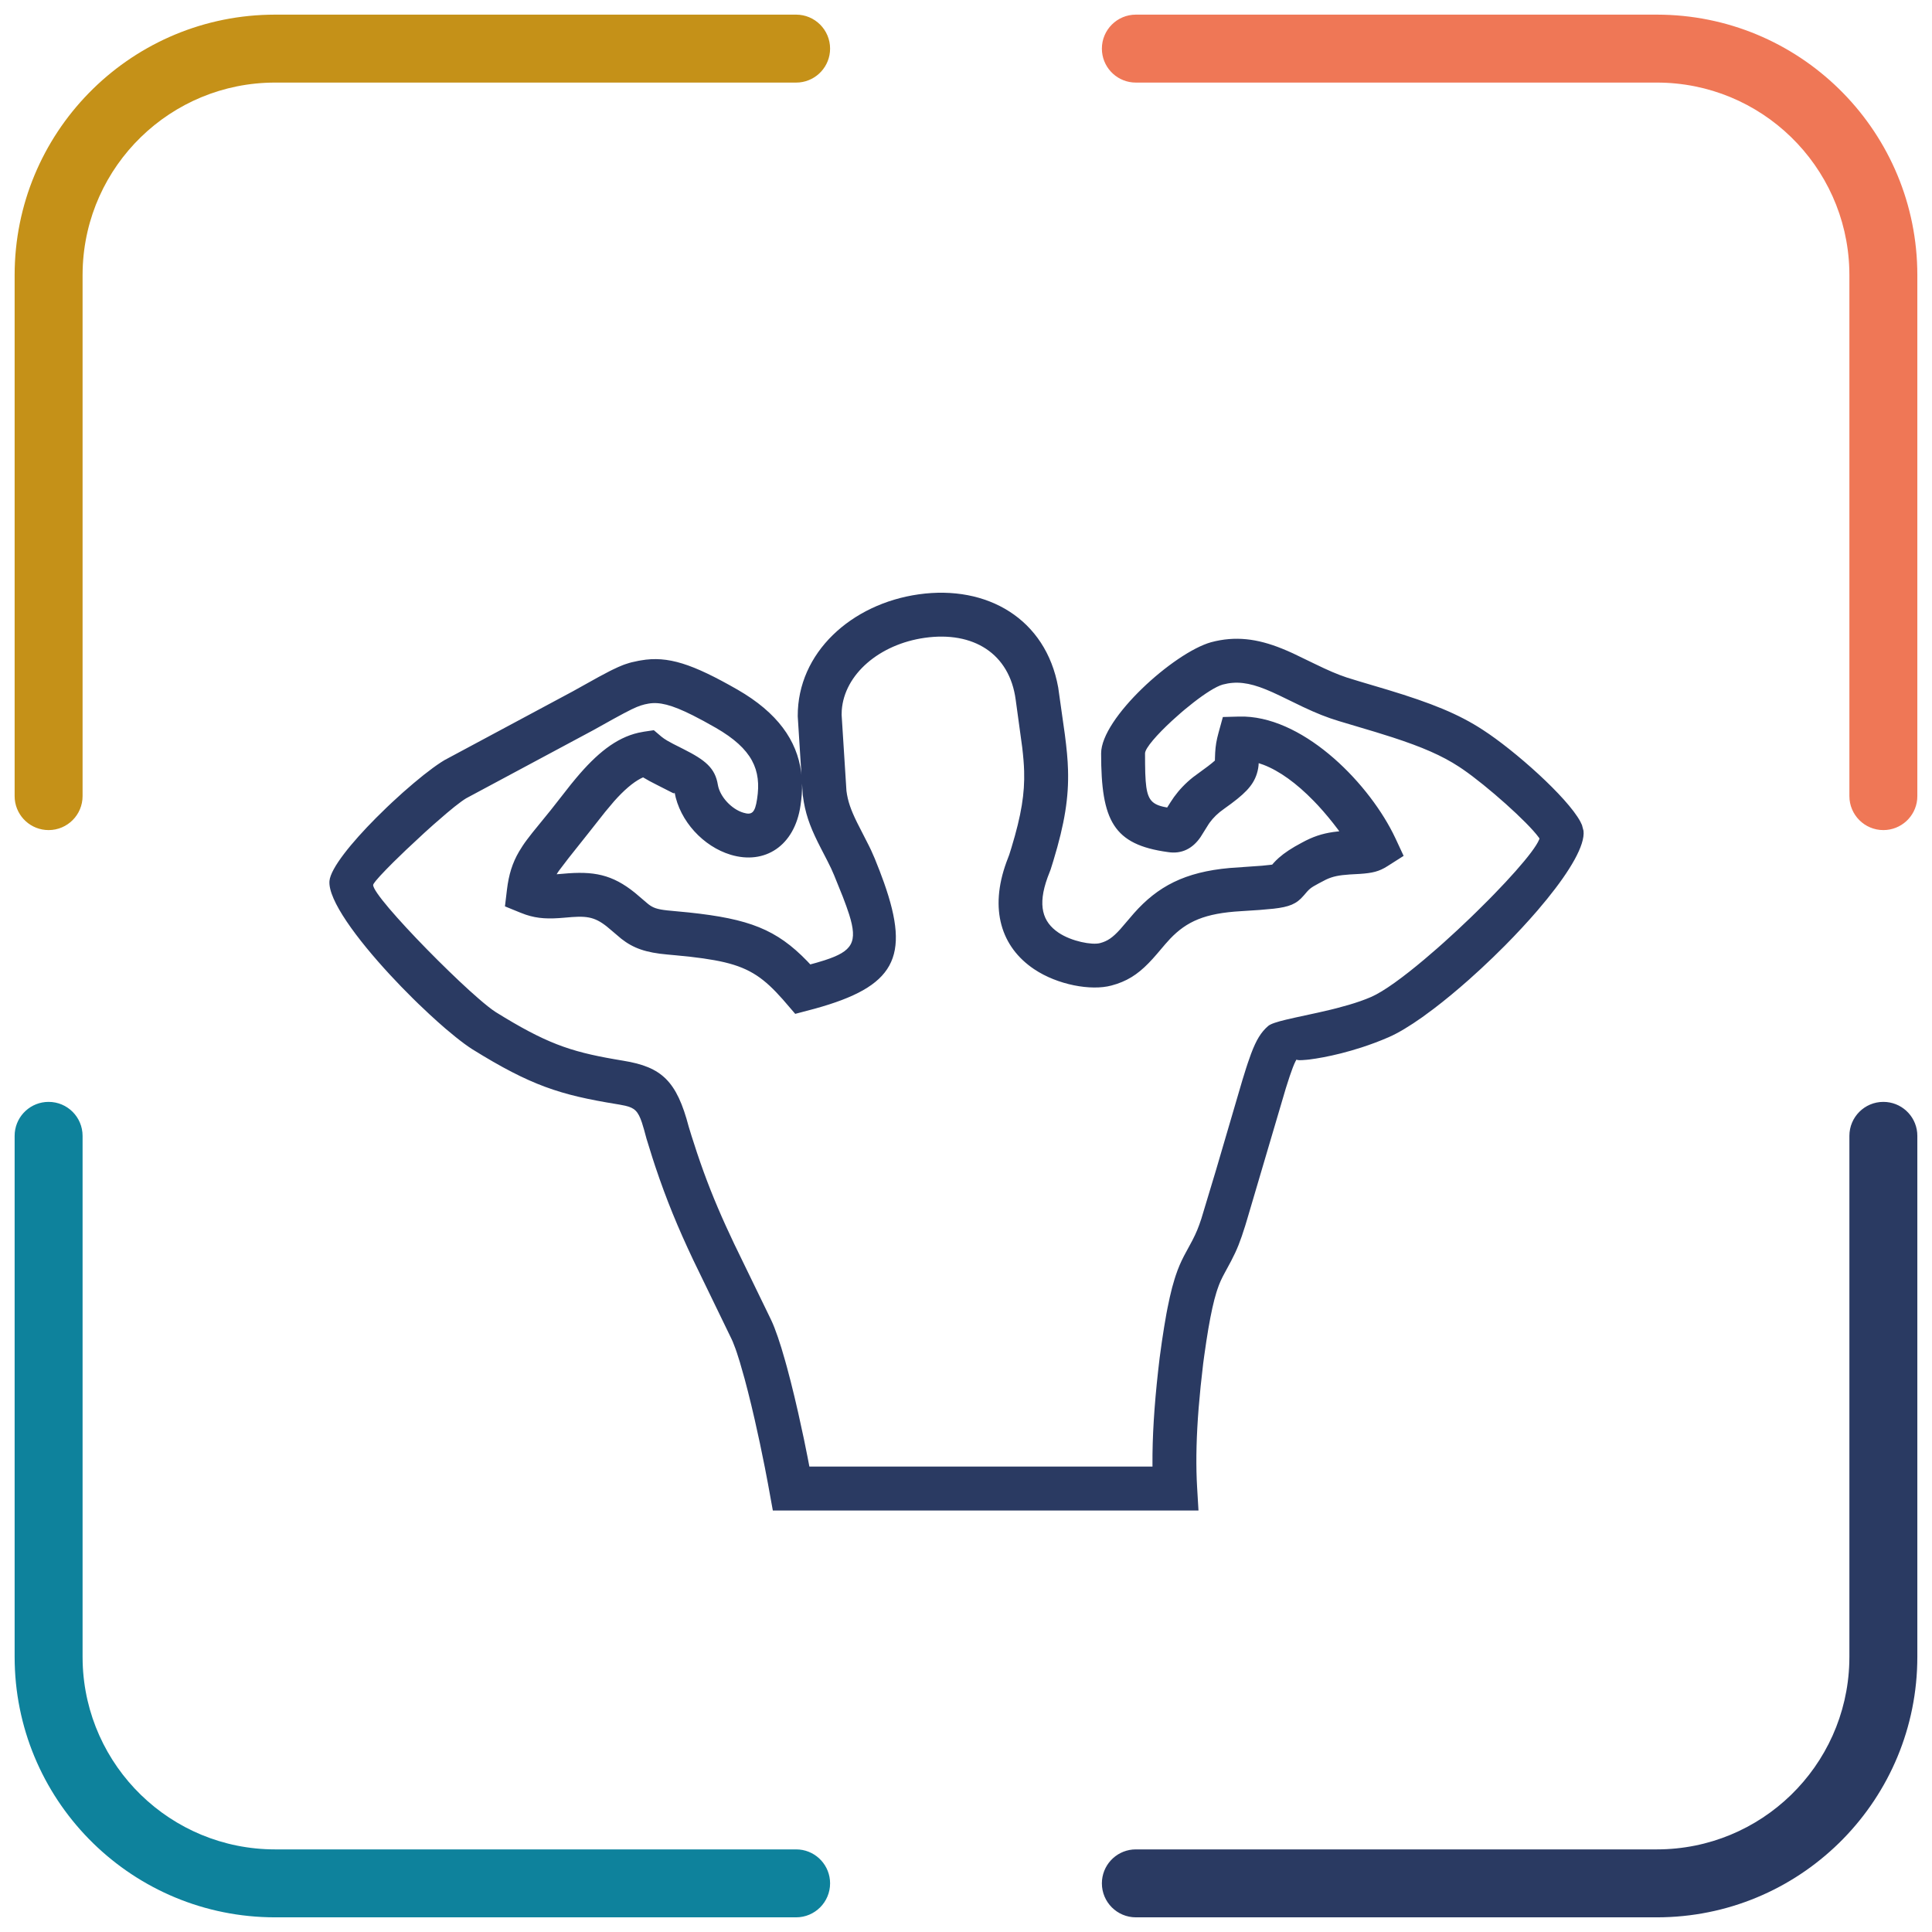
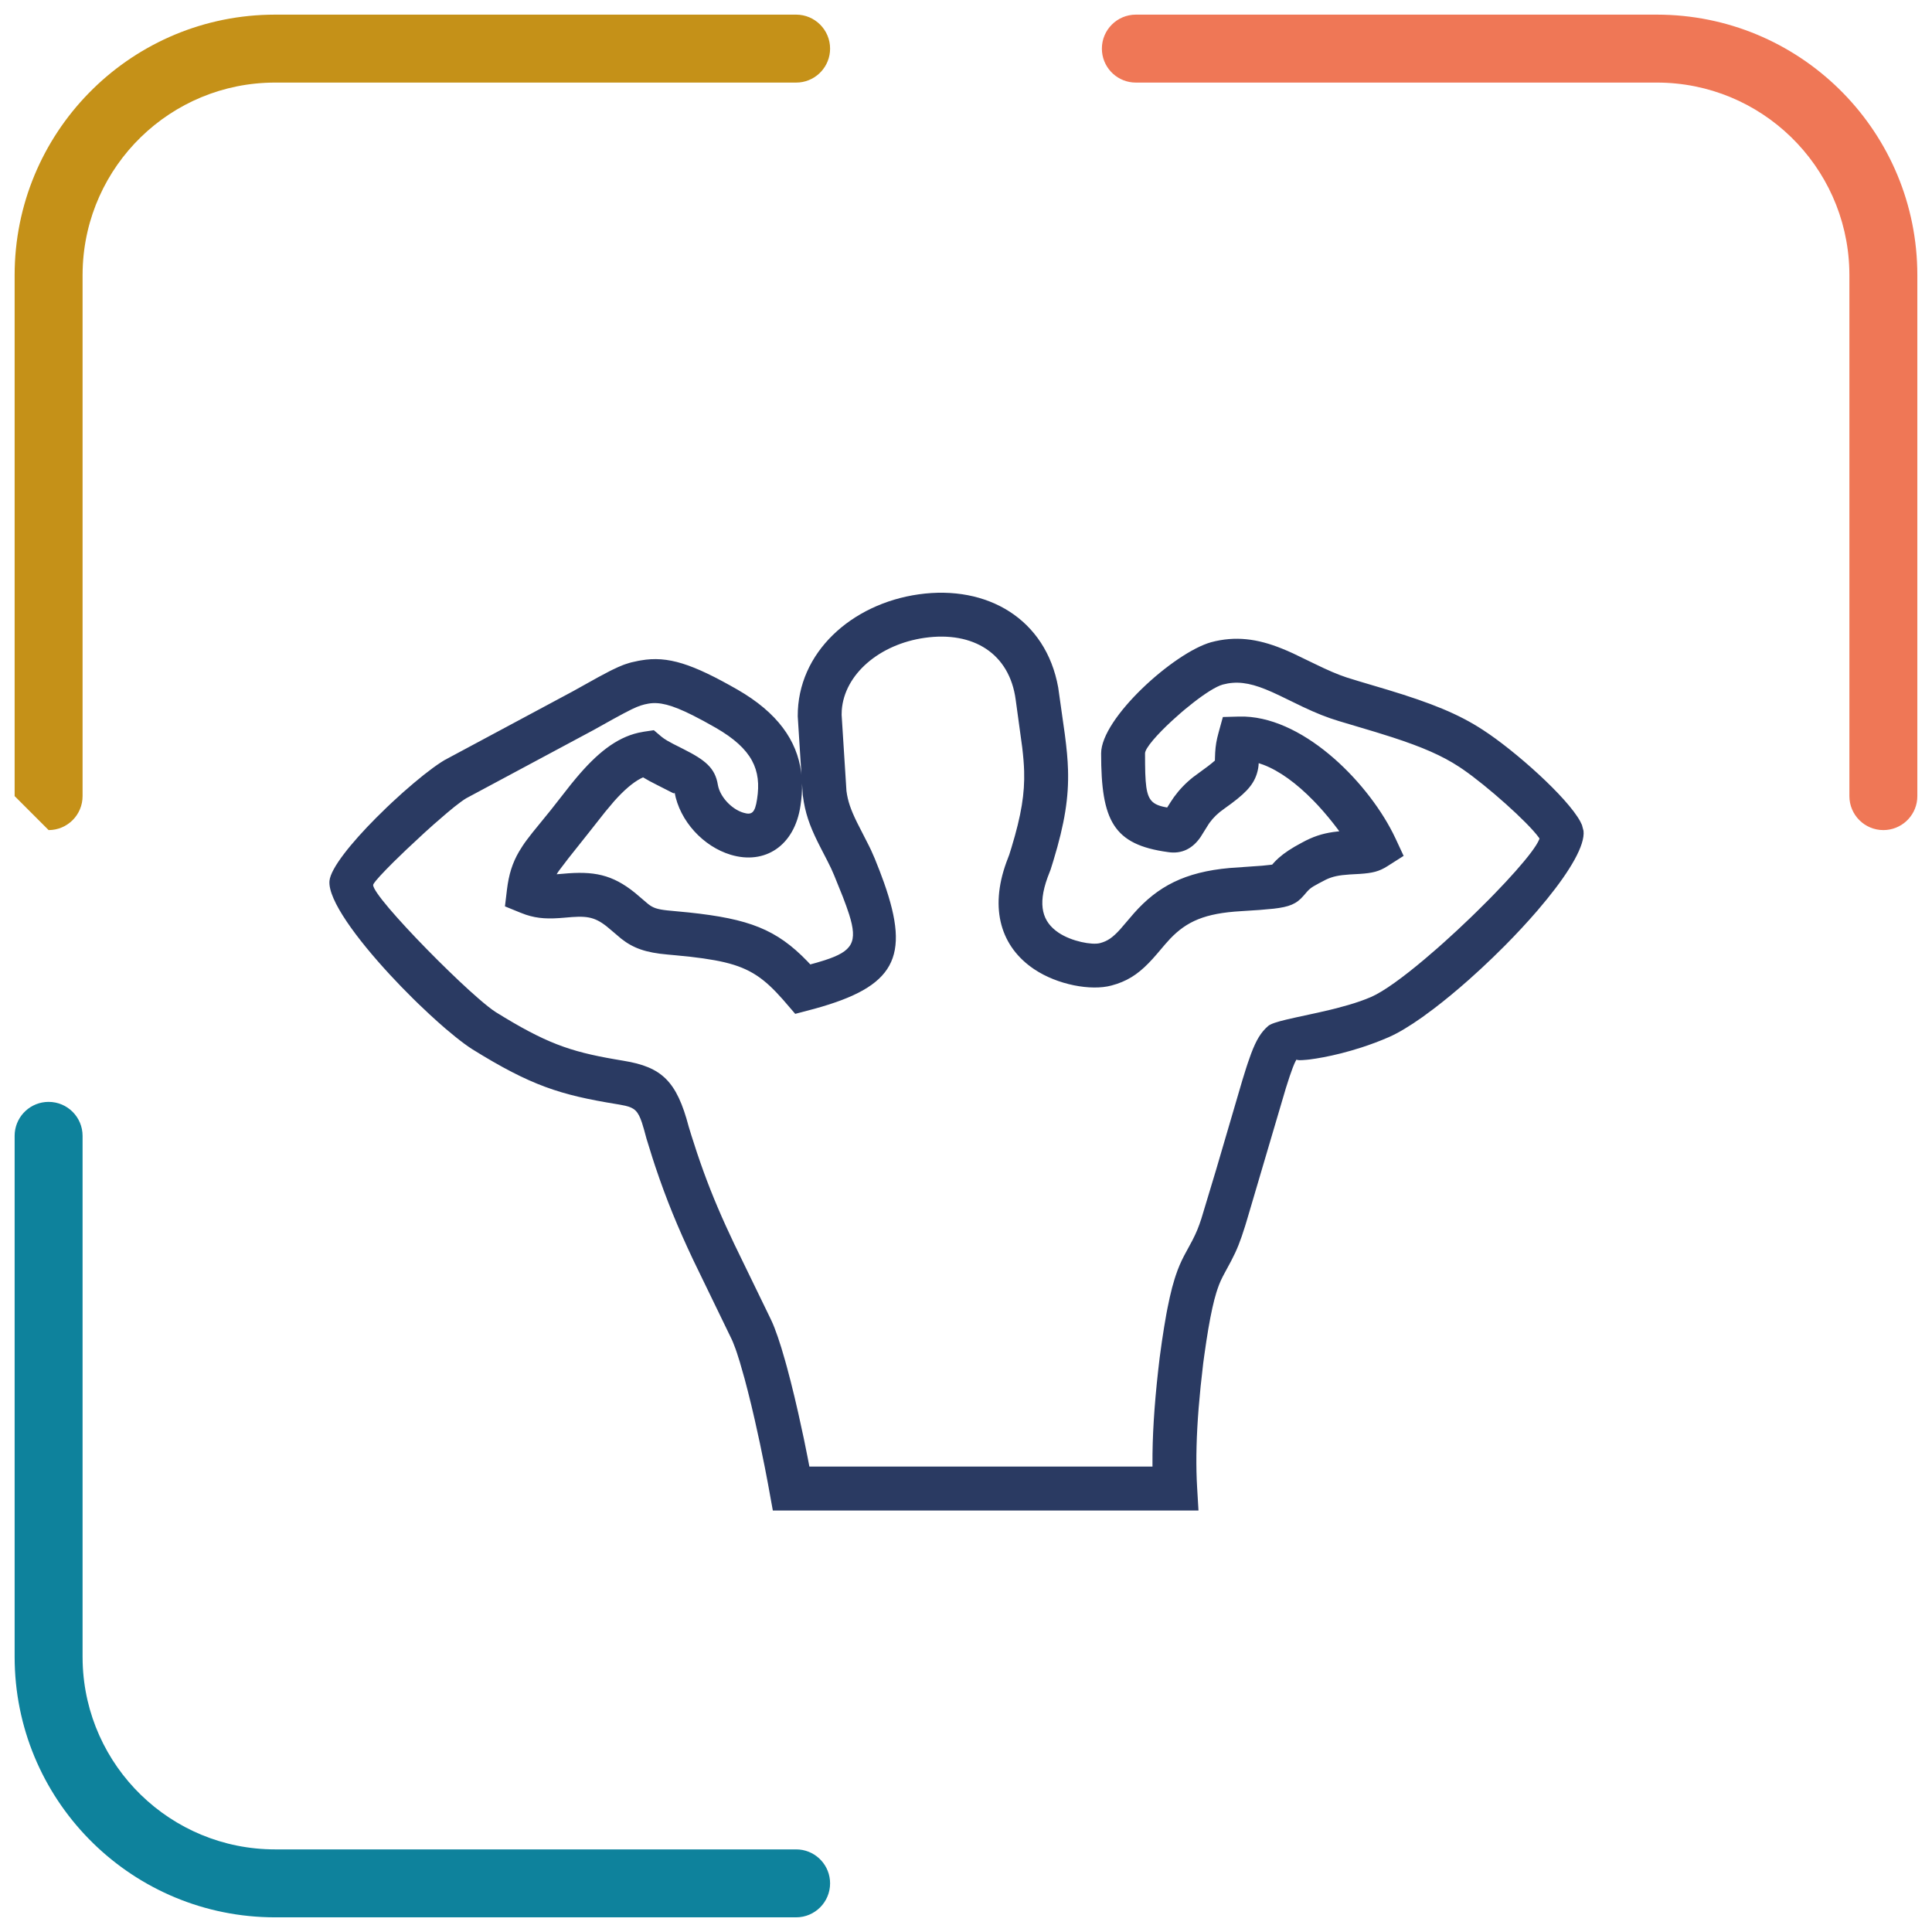
<svg xmlns="http://www.w3.org/2000/svg" width="66px" height="66px" viewBox="0 0 66 66" version="1.1">
  <title>icon-personal-trainer</title>
  <g id="camere" stroke="none" stroke-width="1" fill="none" fill-rule="evenodd">
    <g id="Artboard" transform="translate(-63, -152)" fill-rule="nonzero">
      <g id="icon-personal-trainer" transform="translate(63, 152)">
        <g id="Group" transform="translate(0.5, 0.5)">
-           <path d="M26.696,0 C27.337,0 27.857,0.52 27.857,1.161 C27.857,1.764 27.397,2.26 26.808,2.316 L26.696,2.321 L8.899,2.321 C5.332,2.321 2.429,5.16 2.324,8.701 L2.321,8.899 L2.321,26.696 C2.321,27.337 1.802,27.857 1.161,27.857 C0.557,27.857 0.062,27.397 0.005,26.808 L0,26.696 L0,8.899 C0,4.06 3.862,0.123 8.673,0.003 L8.899,0 L26.696,0 Z" id="Path-5" fill="#C59118" />
+           <path d="M26.696,0 C27.337,0 27.857,0.52 27.857,1.161 C27.857,1.764 27.397,2.26 26.808,2.316 L26.696,2.321 L8.899,2.321 C5.332,2.321 2.429,5.16 2.324,8.701 L2.321,8.899 L2.321,26.696 C2.321,27.337 1.802,27.857 1.161,27.857 L0,26.696 L0,8.899 C0,4.06 3.862,0.123 8.673,0.003 L8.899,0 L26.696,0 Z" id="Path-5" fill="#C59118" />
          <path d="M63.839,0 C64.48,0 65,0.52 65,1.161 C65,1.764 64.54,2.26 63.951,2.316 L63.839,2.321 L46.042,2.321 C42.475,2.321 39.572,5.16 39.467,8.701 L39.464,8.899 L39.464,26.696 C39.464,27.337 38.945,27.857 38.304,27.857 C37.7,27.857 37.204,27.397 37.148,26.808 L37.143,26.696 L37.143,8.899 C37.143,4.06 41.005,0.123 45.816,0.003 L46.042,0 L63.839,0 Z" id="Path-5" fill="#EF7756" transform="translate(51.071, 13.929) scale(-1, 1) translate(-51.071, -13.929) " />
-           <path d="M63.839,37.143 C64.48,37.143 65,37.663 65,38.304 C65,38.907 64.54,39.403 63.951,39.459 L63.839,39.464 L46.042,39.464 C42.475,39.464 39.572,42.303 39.467,45.844 L39.464,46.042 L39.464,63.839 C39.464,64.48 38.945,65 38.304,65 C37.7,65 37.204,64.54 37.148,63.951 L37.143,63.839 L37.143,46.042 C37.143,41.203 41.005,37.266 45.816,37.146 L46.042,37.143 L63.839,37.143 Z" id="Path-5" fill="#2A3A62" transform="translate(51.071, 51.071) rotate(180) translate(-51.071, -51.071) " />
          <path d="M26.696,37.143 C27.337,37.143 27.857,37.663 27.857,38.304 C27.857,38.907 27.397,39.403 26.808,39.459 L26.696,39.464 L8.899,39.464 C5.332,39.464 2.429,42.303 2.324,45.844 L2.321,46.042 L2.321,63.839 C2.321,64.48 1.802,65 1.161,65 C0.557,65 0.062,64.54 0.005,63.951 L0,63.839 L0,46.042 C0,41.203 3.862,37.266 8.673,37.146 L8.899,37.143 L26.696,37.143 Z" id="Path-5" fill="#0E829C" transform="translate(13.929, 51.071) scale(-1, 1) rotate(-180) translate(-13.929, -51.071) " />
        </g>
        <path d="M31.596,21.788 C30.038,22.007 28.844,23.04 28.756,24.264 L28.751,24.418 L28.916,27.018 C28.961,27.364 29.062,27.658 29.279,28.099 L29.683,28.891 C29.709,28.943 29.733,28.993 29.756,29.041 L29.883,29.33 L30.051,29.753 L30.198,30.15 C31.107,32.719 30.564,33.706 27.829,34.46 L27.166,34.635 L26.741,34.141 L26.511,33.891 C25.912,33.268 25.394,32.982 24.411,32.803 L24.02,32.74 L23.579,32.684 L23.081,32.634 C22.993,32.625 22.902,32.617 22.809,32.609 C22.059,32.544 21.635,32.391 21.225,32.07 L20.895,31.79 C20.41,31.363 20.154,31.284 19.538,31.328 L19.3,31.348 C18.749,31.398 18.378,31.386 17.961,31.247 L17.78,31.179 L17.25,30.963 L17.318,30.395 C17.381,29.872 17.504,29.481 17.731,29.092 L17.854,28.895 C17.898,28.828 17.946,28.76 18.001,28.687 L18.186,28.447 L18.814,27.675 L19.506,26.793 L19.68,26.582 C20.385,25.742 21.042,25.208 21.807,25.032 L22,24.995 L22.336,24.945 L22.595,25.165 C22.646,25.207 22.709,25.251 22.793,25.301 L22.992,25.41 L23.346,25.589 C24.09,25.964 24.431,26.233 24.524,26.815 C24.595,27.219 24.991,27.643 25.394,27.763 C25.679,27.849 25.792,27.777 25.863,27.296 C26.017,26.302 25.708,25.587 24.451,24.862 C24.302,24.777 24.164,24.699 24.034,24.629 L23.669,24.438 C22.93,24.067 22.516,23.973 22.151,24.037 C21.972,24.069 21.836,24.107 21.579,24.231 L21.311,24.368 L20.951,24.563 L20.282,24.936 L15.923,27.272 C15.875,27.301 15.817,27.34 15.75,27.389 L15.526,27.56 L15.263,27.777 L14.816,28.164 L14.499,28.449 L13.867,29.038 L13.436,29.456 L13.19,29.705 L12.988,29.918 L12.841,30.086 C12.784,30.156 12.751,30.206 12.748,30.229 C12.74,30.333 12.956,30.635 13.296,31.036 L13.573,31.353 L13.887,31.698 L14.229,32.062 L14.589,32.434 L14.959,32.807 L15.328,33.169 L15.687,33.513 L16.027,33.828 L16.339,34.105 C16.584,34.318 16.79,34.482 16.932,34.573 C18.628,35.626 19.454,35.918 21,36.186 L21.299,36.237 C22.605,36.45 23.118,36.928 23.528,38.491 L23.621,38.795 L23.81,39.378 C24.108,40.268 24.412,41.033 24.796,41.88 L25.079,42.488 L26.293,44.988 L26.349,45.105 C26.384,45.178 26.42,45.263 26.457,45.358 L26.572,45.674 L26.693,46.046 L26.817,46.469 C26.839,46.544 26.86,46.62 26.881,46.698 L27.01,47.188 L27.14,47.715 L27.27,48.274 L27.463,49.16 L27.587,49.774 L27.65,50.101 L39.371,50.101 L39.37,50.017 C39.365,49.098 39.427,48.053 39.566,46.809 L39.615,46.387 L39.692,45.829 L39.769,45.33 L39.845,44.887 C39.858,44.817 39.871,44.75 39.884,44.684 L39.962,44.314 L40.041,43.987 L40.124,43.699 C40.138,43.654 40.152,43.61 40.166,43.568 C40.251,43.316 40.333,43.124 40.447,42.904 L40.732,42.376 C40.865,42.118 40.941,41.935 41.04,41.632 L41.541,39.971 L42.441,36.902 L42.568,36.493 C42.588,36.431 42.607,36.371 42.627,36.314 L42.738,35.999 C42.918,35.52 43.08,35.26 43.32,35.051 C43.406,34.976 43.629,34.906 43.934,34.833 L44.263,34.758 L45.032,34.591 L45.447,34.495 C45.517,34.478 45.586,34.461 45.656,34.443 L46.071,34.329 C46.344,34.249 46.606,34.159 46.841,34.057 C47.272,33.869 47.937,33.382 48.663,32.77 L49.105,32.39 C49.18,32.324 49.254,32.258 49.329,32.191 L49.778,31.781 L50.221,31.362 C50.294,31.291 50.367,31.221 50.438,31.151 L50.858,30.734 C50.926,30.665 50.992,30.597 51.058,30.529 L51.435,30.133 L51.774,29.76 C52.196,29.284 52.494,28.894 52.58,28.679 L52.591,28.644 L52.566,28.607 C52.178,28.074 50.798,26.849 49.976,26.283 L49.845,26.195 C49.261,25.812 48.577,25.517 47.57,25.189 L46.987,25.006 L45.738,24.633 C45.332,24.511 44.969,24.365 44.505,24.146 L43.724,23.767 L43.464,23.646 L43.238,23.55 C42.661,23.317 42.231,23.263 41.77,23.386 C41.539,23.451 41.167,23.691 40.774,23.996 L40.477,24.235 C40.427,24.277 40.378,24.319 40.329,24.361 L40.041,24.618 C39.528,25.091 39.116,25.559 39.116,25.737 L39.118,26.103 L39.124,26.415 L39.138,26.678 C39.183,27.277 39.32,27.459 39.729,27.557 L39.872,27.586 L39.991,27.398 L40.106,27.227 C40.285,26.981 40.497,26.756 40.758,26.549 L41.266,26.175 L41.392,26.076 L41.503,25.982 L41.505,25.895 C41.512,25.632 41.528,25.445 41.581,25.213 L41.628,25.028 L41.775,24.494 L42.329,24.479 C44.432,24.42 46.652,26.625 47.583,28.459 L47.672,28.641 L47.95,29.238 L47.395,29.591 C47.111,29.772 46.885,29.825 46.453,29.854 L46.109,29.873 C45.741,29.898 45.532,29.939 45.299,30.048 L45.054,30.176 L44.875,30.276 C44.78,30.333 44.726,30.379 44.657,30.454 L44.535,30.595 C44.291,30.883 44.042,30.981 43.511,31.042 L43.022,31.086 L42.393,31.127 C41.159,31.198 40.54,31.478 39.974,32.069 L39.809,32.252 L39.525,32.586 L39.379,32.752 C38.986,33.186 38.638,33.448 38.156,33.611 L37.968,33.667 C37.271,33.856 36.121,33.643 35.325,33.107 C34.2,32.35 33.796,31.064 34.379,29.458 L34.477,29.199 L34.554,28.953 C34.893,27.837 35.008,27.102 34.986,26.345 C34.979,26.103 34.958,25.851 34.921,25.536 L34.698,23.907 C34.487,22.316 33.24,21.557 31.596,21.788 Z M22.151,30.89 C22.308,31.012 22.448,31.063 22.797,31.101 L23.53,31.171 C25.593,31.39 26.526,31.749 27.578,32.836 L27.681,32.946 L27.896,32.887 L28.173,32.803 C29.12,32.495 29.31,32.193 29.007,31.235 L28.912,30.957 L28.795,30.643 L28.496,29.903 L28.393,29.668 L28.259,29.397 L28.046,28.984 C27.731,28.374 27.555,27.94 27.46,27.401 L27.424,27.163 L27.398,26.768 L27.399,26.939 C27.396,27.066 27.387,27.194 27.372,27.324 L27.346,27.52 C27.145,28.9 26.125,29.549 24.963,29.2 C24.031,28.92 23.219,28.053 23.044,27.064 C23.051,27.103 23.035,27.109 22.99,27.092 L22.445,26.815 C22.351,26.768 22.267,26.725 22.19,26.683 L21.969,26.556 L21.89,26.593 C21.618,26.734 21.313,26.996 20.975,27.376 L20.672,27.737 L20.085,28.481 L19.42,29.318 L19.106,29.73 C19.087,29.756 19.071,29.779 19.058,29.798 L19.016,29.866 L19.239,29.848 C20.273,29.752 20.91,29.867 21.696,30.503 L22.084,30.834 L22.151,30.89 Z M27.379,26.476 L27.252,24.47 C27.24,22.295 29.086,20.627 31.387,20.303 C33.723,19.974 35.729,21.143 36.15,23.486 L36.377,25.092 C36.44,25.575 36.475,25.94 36.485,26.301 C36.513,27.234 36.373,28.126 35.986,29.399 L35.891,29.704 L35.786,29.977 C35.439,30.935 35.615,31.494 36.162,31.862 C36.606,32.161 37.309,32.291 37.579,32.218 C37.836,32.15 38.01,32.03 38.27,31.743 L38.739,31.196 C39.546,30.286 40.467,29.789 42.008,29.652 L43.116,29.574 L43.402,29.544 L43.461,29.536 L43.51,29.479 L43.591,29.394 L43.687,29.304 C43.878,29.135 44.131,28.967 44.471,28.788 C44.847,28.582 45.156,28.48 45.545,28.423 L45.752,28.398 L45.704,28.332 C45.5,28.06 45.265,27.774 45.021,27.51 L44.873,27.355 C44.29,26.757 43.707,26.335 43.16,26.126 L42.999,26.071 L42.993,26.157 C42.986,26.221 42.977,26.277 42.962,26.337 L42.936,26.431 C42.804,26.849 42.511,27.139 41.824,27.625 C41.602,27.779 41.447,27.934 41.32,28.108 L41.283,28.163 L41.011,28.598 C40.747,28.982 40.374,29.185 39.896,29.108 C38.034,28.853 37.616,28.038 37.616,25.737 C37.616,24.535 40.097,22.299 41.373,21.939 C42.196,21.72 42.945,21.814 43.799,22.159 C43.917,22.206 44.036,22.258 44.167,22.318 L44.919,22.681 C45.365,22.898 45.686,23.038 46.009,23.145 L46.435,23.276 L47.423,23.57 C48.889,24.015 49.826,24.389 50.663,24.938 C51.737,25.633 53.533,27.225 53.986,28.065 L54.043,28.185 L54.095,28.382 C54.153,28.871 53.637,29.742 52.849,30.713 L52.52,31.107 C52.178,31.504 51.8,31.911 51.404,32.31 L51.002,32.706 L50.594,33.092 L50.183,33.465 C49.771,33.83 49.362,34.169 48.974,34.464 L48.594,34.744 C48.161,35.051 47.766,35.29 47.44,35.432 C47.128,35.568 46.814,35.684 46.513,35.782 L46.158,35.89 L45.82,35.982 L45.503,36.057 L45.212,36.117 L44.953,36.162 L44.73,36.194 C44.696,36.198 44.664,36.201 44.633,36.204 L44.474,36.216 C44.337,36.222 44.274,36.209 44.306,36.181 L44.293,36.196 L44.259,36.25 L44.215,36.343 L44.161,36.477 L44.058,36.766 L43.927,37.173 L42.609,41.638 C42.584,41.721 42.56,41.801 42.537,41.877 C42.368,42.416 42.261,42.687 42.056,43.08 L41.853,43.456 C41.728,43.684 41.661,43.828 41.588,44.047 L41.553,44.155 L41.484,44.398 L41.416,44.683 L41.348,45.012 L41.279,45.391 L41.21,45.821 L41.139,46.309 C41.127,46.395 41.115,46.484 41.103,46.576 L41.015,47.363 L40.948,48.094 C40.873,49.033 40.854,49.835 40.882,50.545 L40.895,50.807 L40.942,51.601 L26.401,51.601 L26.237,50.698 L26.128,50.128 L25.957,49.293 L25.782,48.498 L25.665,47.999 L25.549,47.531 L25.436,47.099 L25.274,46.531 L25.173,46.213 C25.157,46.164 25.141,46.118 25.125,46.074 L25.035,45.841 L24.993,45.747 L23.681,43.041 C23.153,41.925 22.766,40.983 22.387,39.854 L22.288,39.551 L22.085,38.898 L22.002,38.592 L21.929,38.35 C21.798,37.96 21.678,37.848 21.362,37.774 L21.17,37.736 L21.057,37.717 C19.134,37.403 18.137,37.087 16.132,35.842 C15.969,35.738 15.775,35.595 15.561,35.423 L15.224,35.144 C15.05,34.994 14.866,34.83 14.677,34.655 L14.293,34.292 C14.229,34.23 14.164,34.166 14.099,34.102 L13.709,33.708 L13.324,33.301 C12.182,32.066 11.201,30.742 11.255,30.094 C11.297,29.655 12.009,28.783 12.845,27.942 L13.21,27.584 C13.271,27.525 13.333,27.467 13.395,27.409 L13.764,27.072 C13.887,26.963 14.008,26.858 14.126,26.759 L14.469,26.477 C14.69,26.302 14.892,26.154 15.064,26.042 L15.186,25.966 L19.561,23.621 L20.449,23.127 L20.823,22.929 C20.859,22.911 20.894,22.893 20.928,22.877 L21.115,22.789 L21.28,22.72 C21.306,22.71 21.332,22.701 21.357,22.692 L21.504,22.645 C21.529,22.638 21.553,22.631 21.578,22.625 L21.808,22.575 C21.836,22.57 21.864,22.565 21.893,22.56 C22.815,22.398 23.652,22.676 25.198,23.561 C26.561,24.347 27.226,25.293 27.369,26.382 L27.379,26.476 Z" id="Fill-1" fill="#2A3A62" />
      </g>
    </g>
  </g>
</svg>